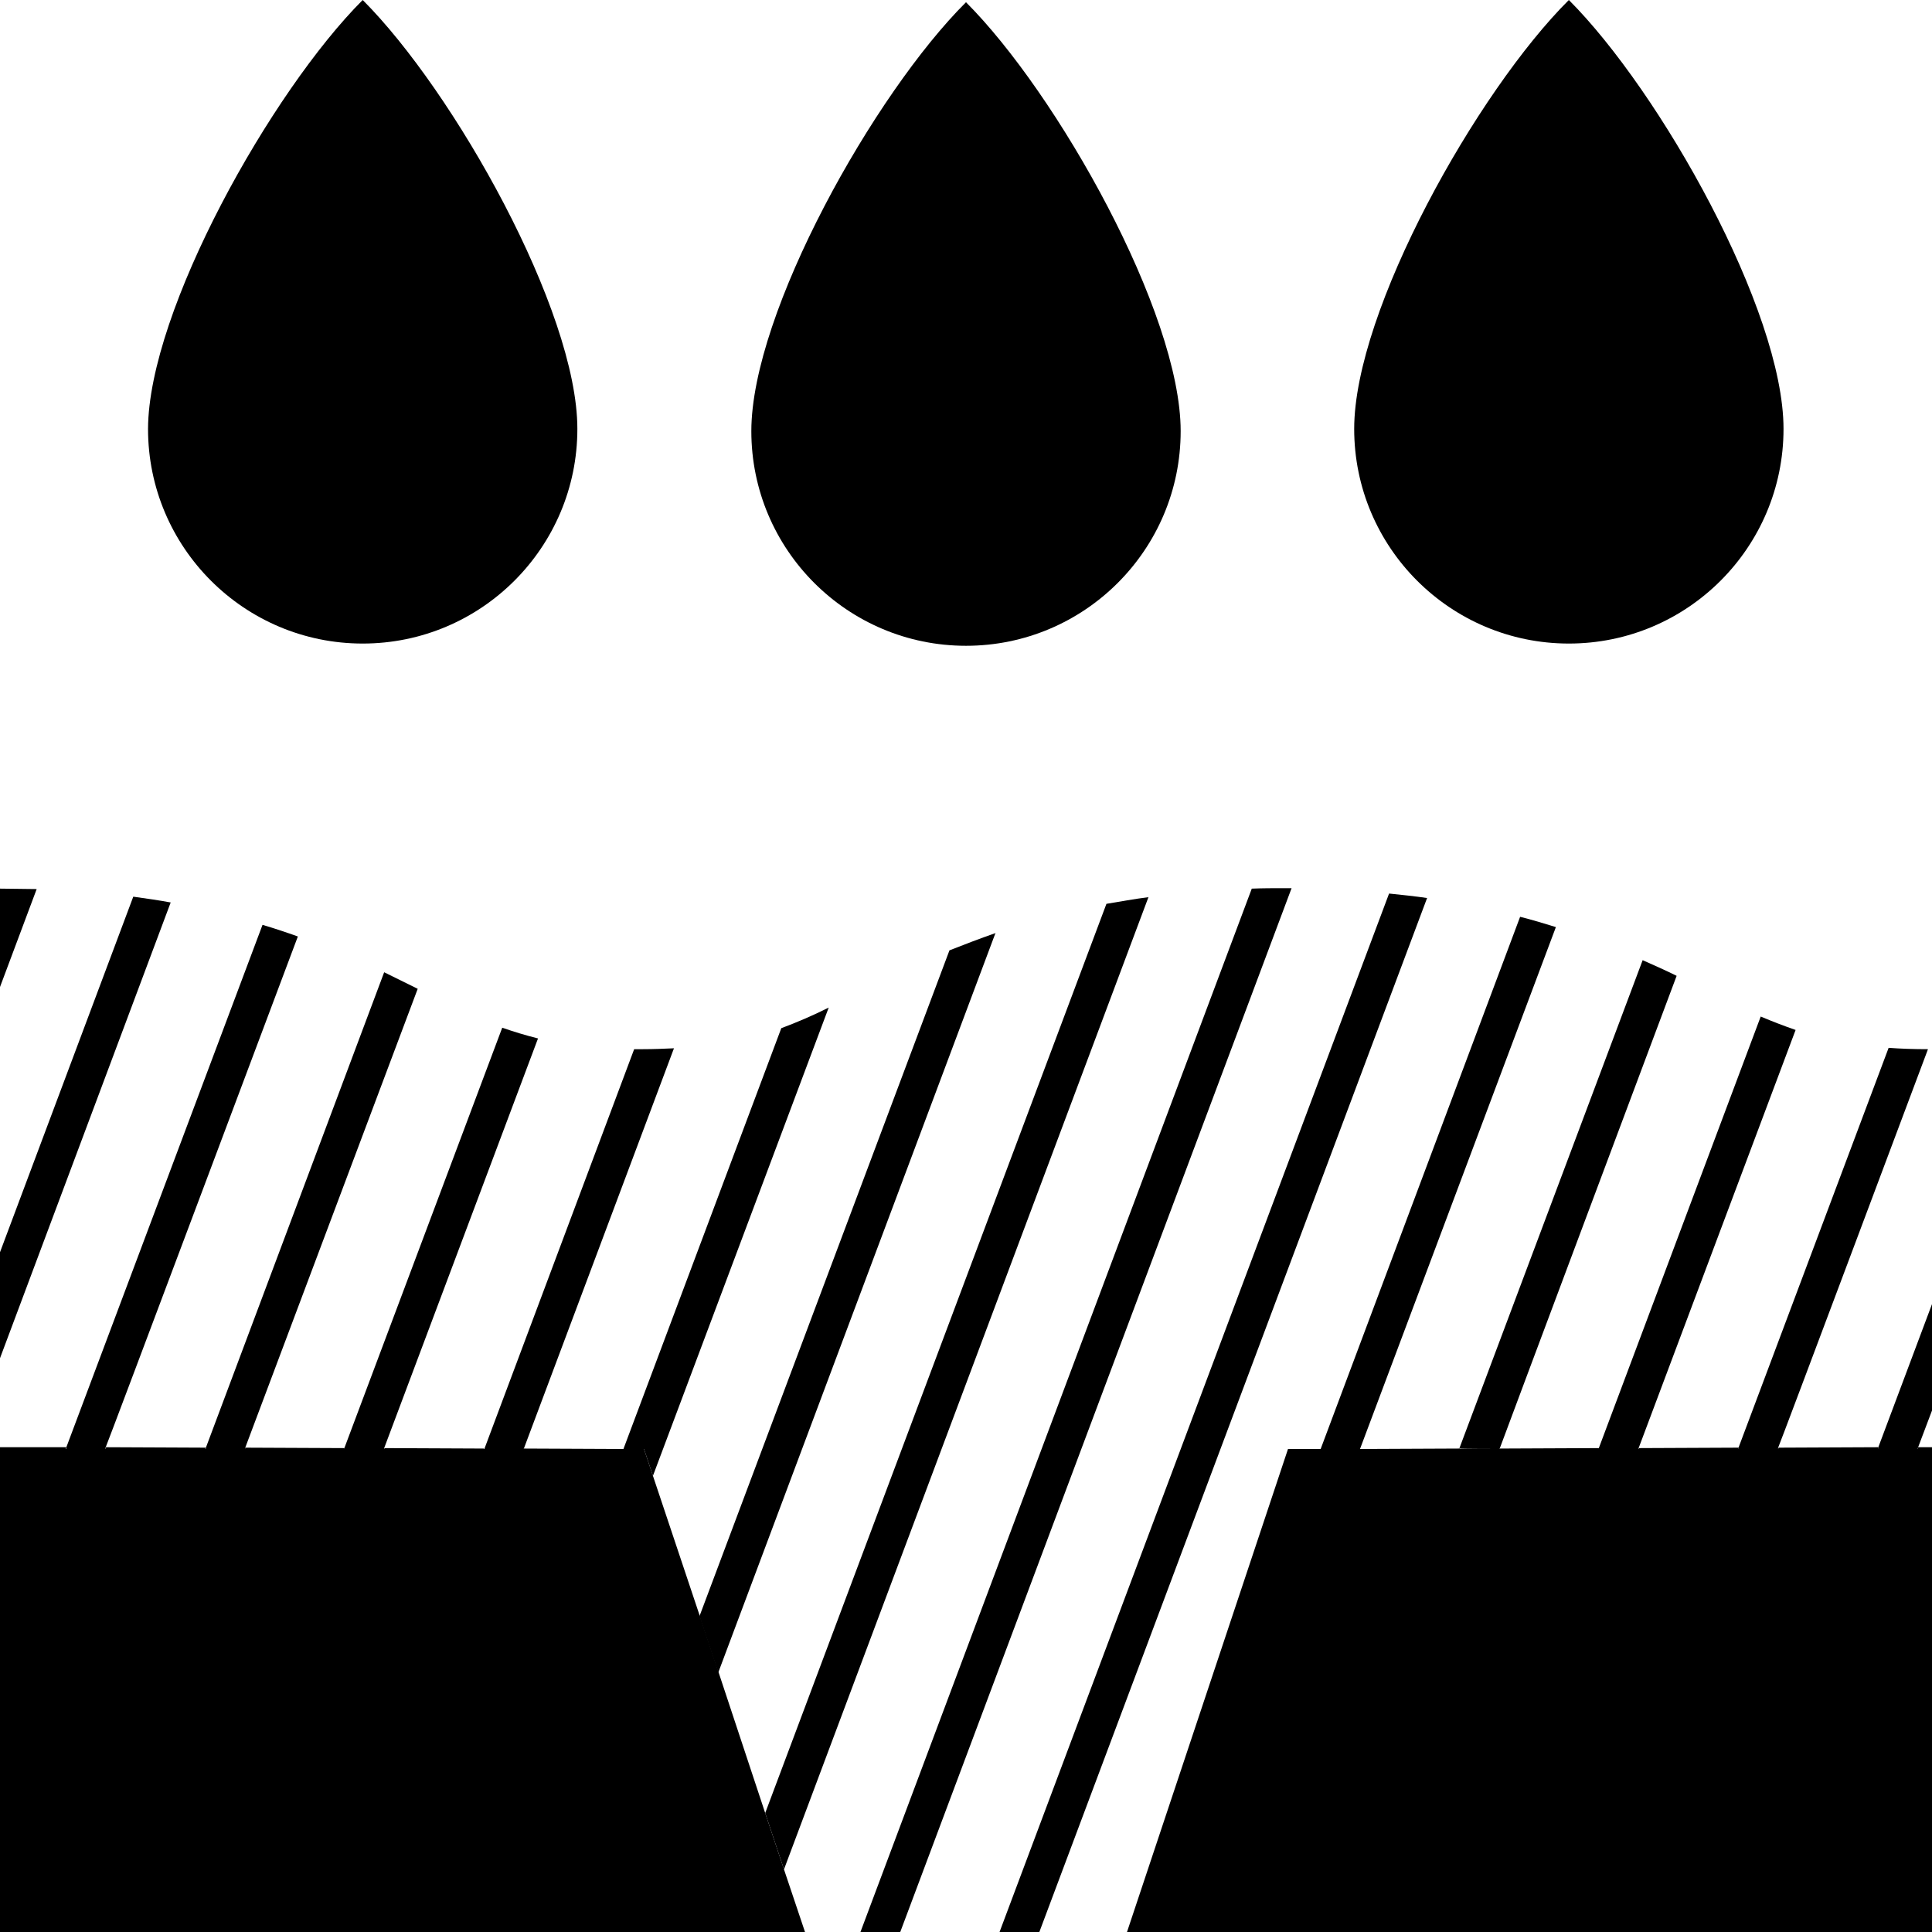
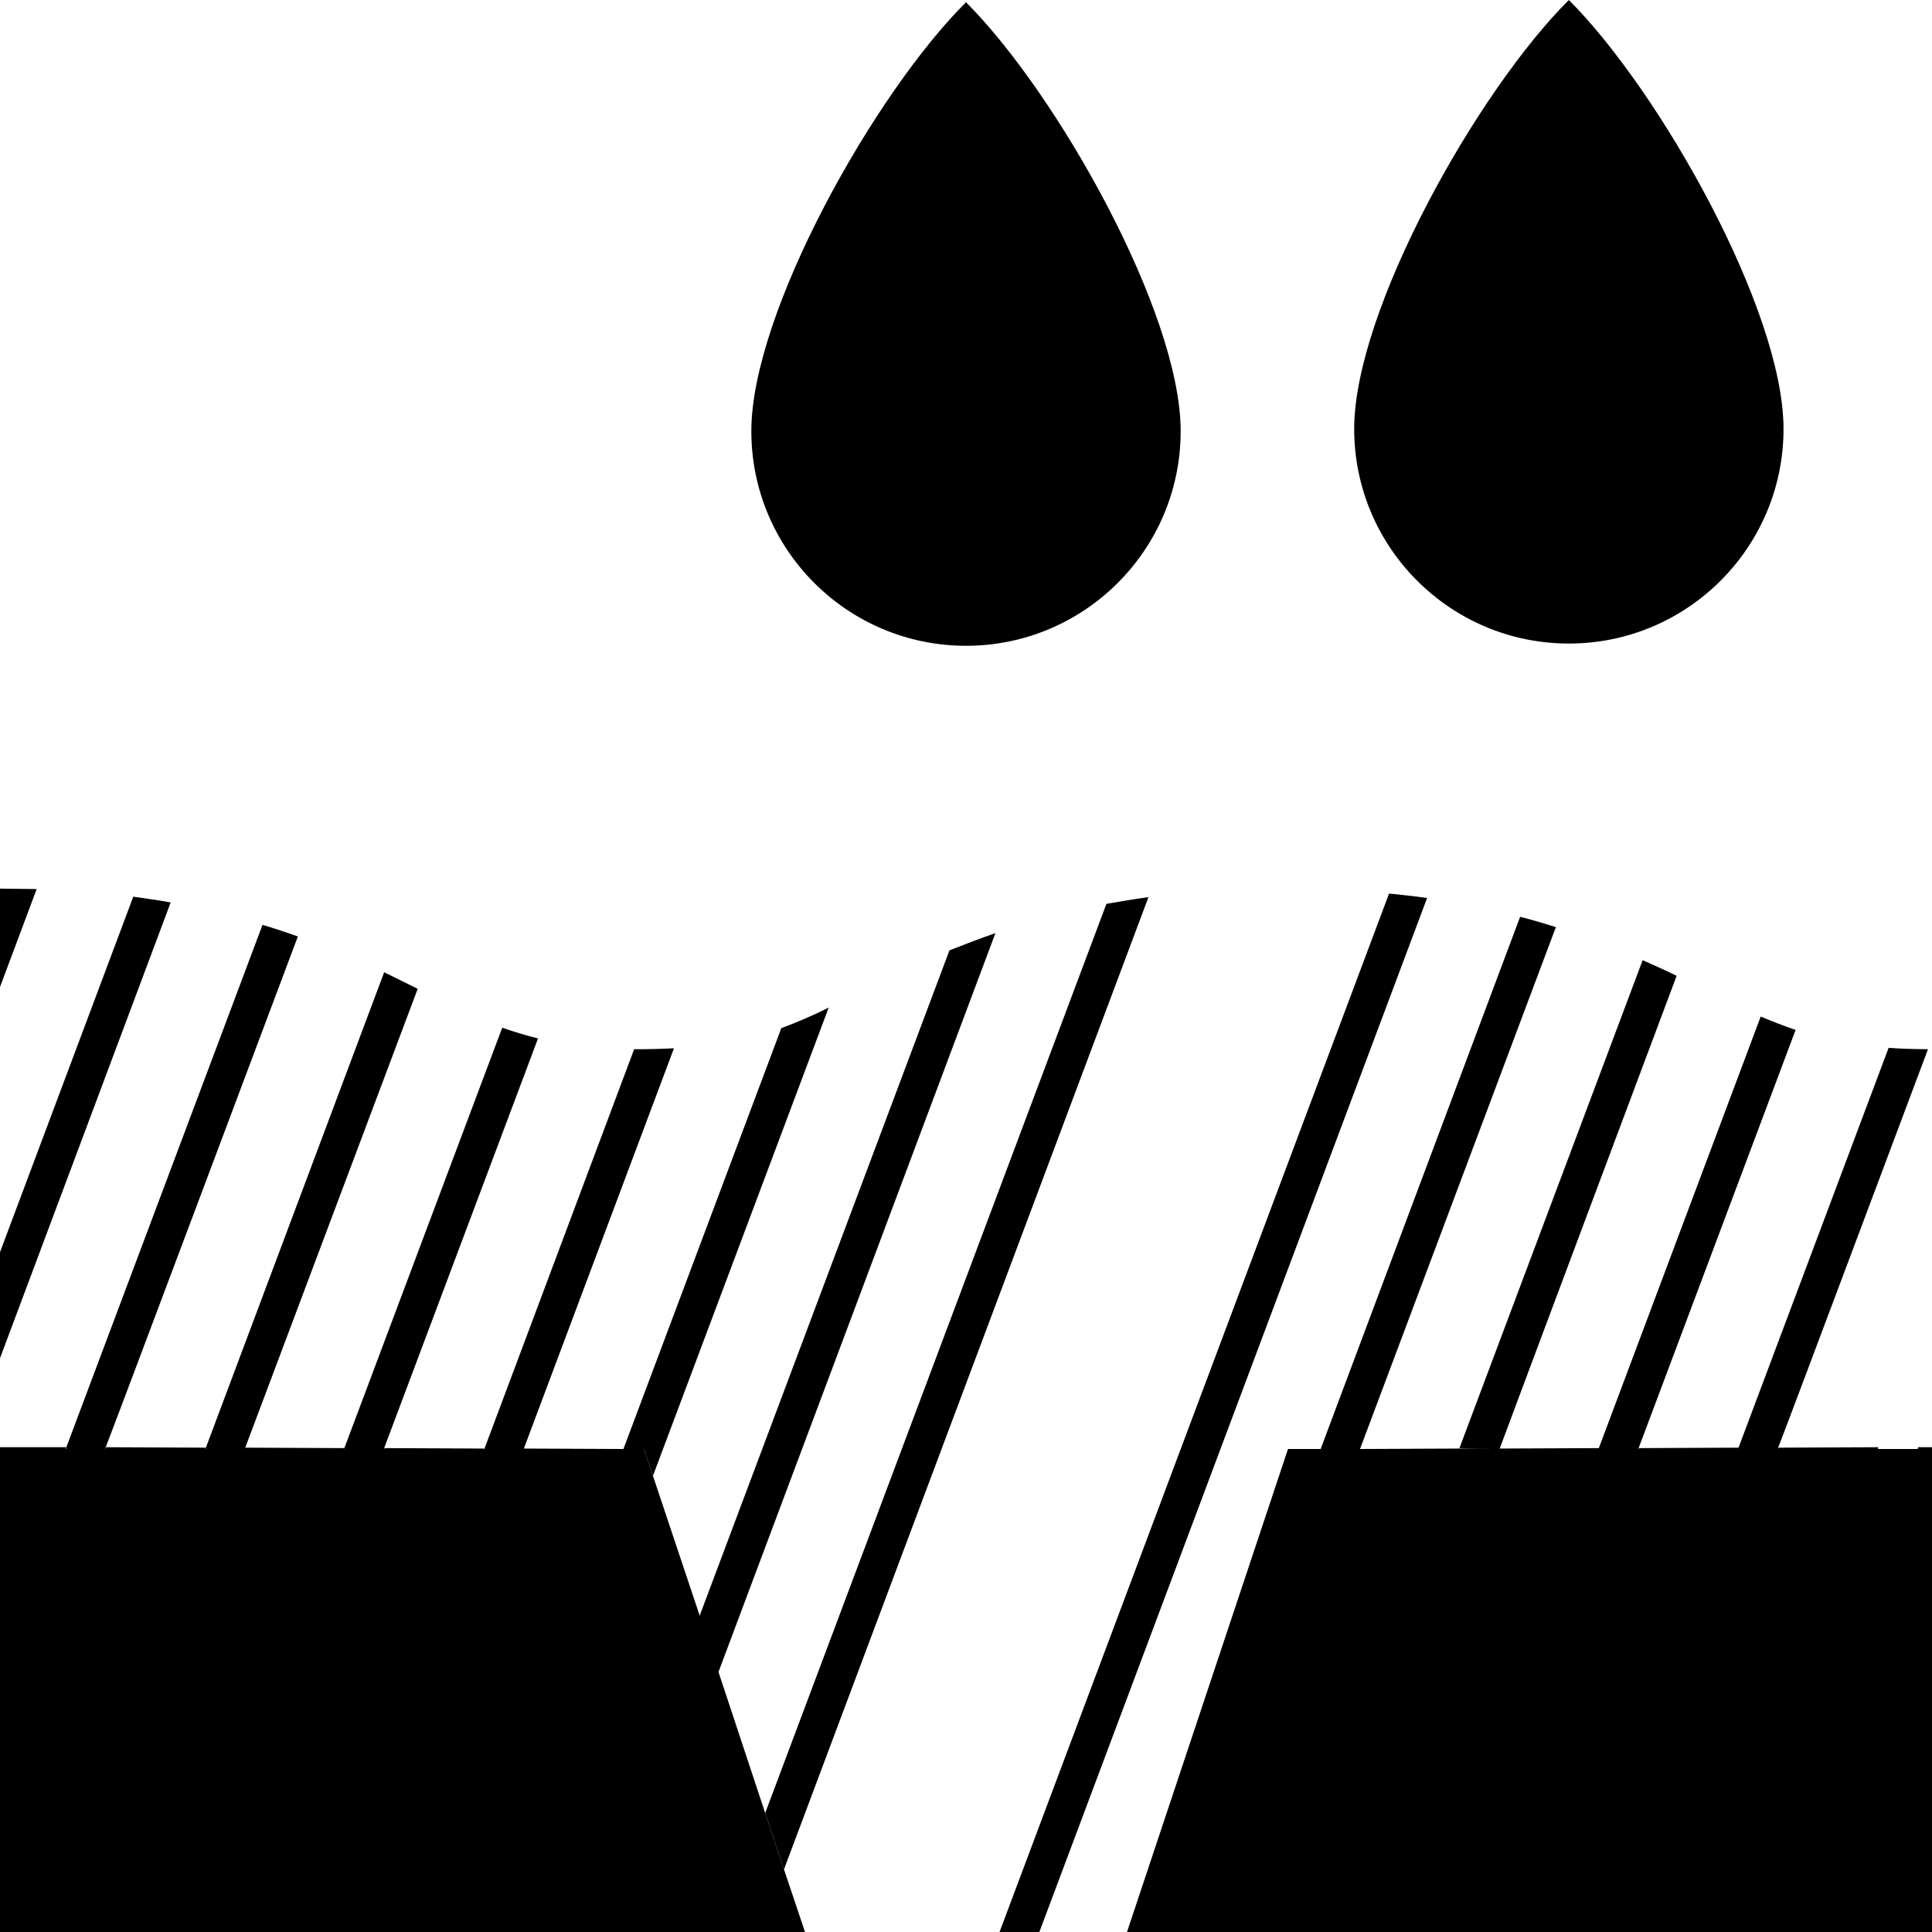
<svg xmlns="http://www.w3.org/2000/svg" width="432" height="432" viewBox="0 0 432 432" fill="none">
  <g clip-path="url(#clip0_480_623)">
-     <path d="M129.1 95.9C129.1 122.4 107.6 143.9 81.1 143.9C54.6 143.9 33.1 122.4 33.1 95.9C33.2 69.4 60.7 20.4 81.1 0C101.5 20.4 129.1 69.4 129.1 95.9Z" fill="black" />
    <path d="M264 96.4C264 122.9 242.5 144.4 216 144.4C189.5 144.4 168 122.9 168 96.4C168 69.9 195.5 20.9 216 0.5C236.4 20.9 264 69.9 264 96.4Z" fill="black" />
    <path d="M398.8 95.9C398.8 122.4 377.3 143.9 350.8 143.9C324.3 143.9 302.8 122.4 302.8 95.9C302.8 69.4 330.3 20.4 350.8 0C371.2 20.4 398.8 69.4 398.8 95.9Z" fill="black" />
    <path d="M180 432L175.3 418L171.1 405.4L160.7 374L156.5 361.4L146 330L144 324H139.4L117.1 323.9V324H108.2V323.9L86 323.8L85.9 324H77L77.1 323.8L54.8 323.7V324H45.9L46 323.7L23.7 323.6L23.6 324H14.7L14.8 323.6H0V324V432H180Z" fill="black" />
    <path d="M432 432V324V323.6H428.9L428.8 324H419.9L420 323.6L397.7 323.7L397.6 324H388.7L388.8 323.7L366.5 323.8L366.4 324H357.5L357.6 323.8L335.3 323.9V324H326.4V323.9L304.1 324H295.2H288L252 432H432Z" fill="black" />
    <path d="M0 220.7L8.2 198.8C5.5 198.8 2.8 198.7 0 198.7V220.8V220.7Z" fill="black" />
    <path d="M38.2 201.8C35.5 201.3 32.7 200.9 29.8 200.5L0 280V303.7L38.2 201.7V201.8Z" fill="black" />
    <path d="M23.6 324V323.7C23.7 323.7 66.6 209.4 66.6 209.4C64.1 208.5 61.4 207.6 58.7 206.8L14.8 323.7V324.1C14.7 324.1 23.6 324.1 23.6 324.1V324Z" fill="black" />
    <path d="M54.8 324V323.8L93.4 221.1C91 219.9 88.5 218.7 85.9 217.4L46 323.8V324.1C45.9 324.1 54.8 324.1 54.8 324.1V324Z" fill="black" />
    <path d="M85.9 324V323.8L120.3 232.2C117.5 231.5 114.9 230.7 112.3 229.8L77 323.8V324H85.8H85.9Z" fill="black" />
    <path d="M117.1 324L150.7 234.4C148.5 234.5 146.2 234.6 143.7 234.6C141.2 234.6 142.4 234.6 141.8 234.6L108.3 324H117.2H117.1Z" fill="black" />
    <path d="M144 324L146 330L185.3 225.3C181.7 227.1 178.2 228.6 174.7 229.9L139.4 324H144Z" fill="black" />
    <path d="M222.7 208.6C219 209.9 215.6 211.2 212.3 212.5L156.4 361.4L160.6 374L222.6 208.6H222.7Z" fill="black" />
    <path d="M256.9 200.6C253.6 201 250.5 201.6 247.4 202.1L171.1 405.4L175.3 418L256.8 200.6H256.9Z" fill="black" />
-     <path d="M288.8 198.6C288.3 198.6 287.8 198.6 287.4 198.6C284.8 198.6 282.3 198.6 279.9 198.7L192.4 432H201.3L288.8 198.6Z" fill="black" />
    <path d="M319.1 200.8C316.4 200.4 313.5 200.1 310.6 199.8L223.5 432H232.4L319.1 200.8Z" fill="black" />
    <path d="M304.1 324L347.9 207.3C345.3 206.5 342.7 205.7 339.9 205L295.3 324H304.2H304.1Z" fill="black" />
    <path d="M335.3 324C335.3 323.9 374.9 218.2 374.9 218.2C372.5 217 370 215.9 367.3 214.7L326.3 323.9C326.3 324 335.2 324 335.2 324H335.3Z" fill="black" />
    <path d="M366.4 324V323.8L401.5 230.3C398.9 229.4 396.3 228.4 393.7 227.3L357.5 323.8V324H366.3H366.4Z" fill="black" />
    <path d="M397.6 324V323.7C397.7 323.7 431.1 234.6 431.1 234.6C427.9 234.6 425 234.5 422.3 234.3L388.7 323.8V324.1C388.6 324.1 397.5 324.1 397.5 324.1L397.6 324Z" fill="black" />
-     <path d="M428.8 324L428.9 323.6L432 315.4V291.6L420 323.6L419.9 324H428.8Z" fill="black" />
  </g>
  <defs>
    <clipPath id="clip0_480_623">
      <rect width="432" height="432" fill="white" />
    </clipPath>
  </defs>
</svg>